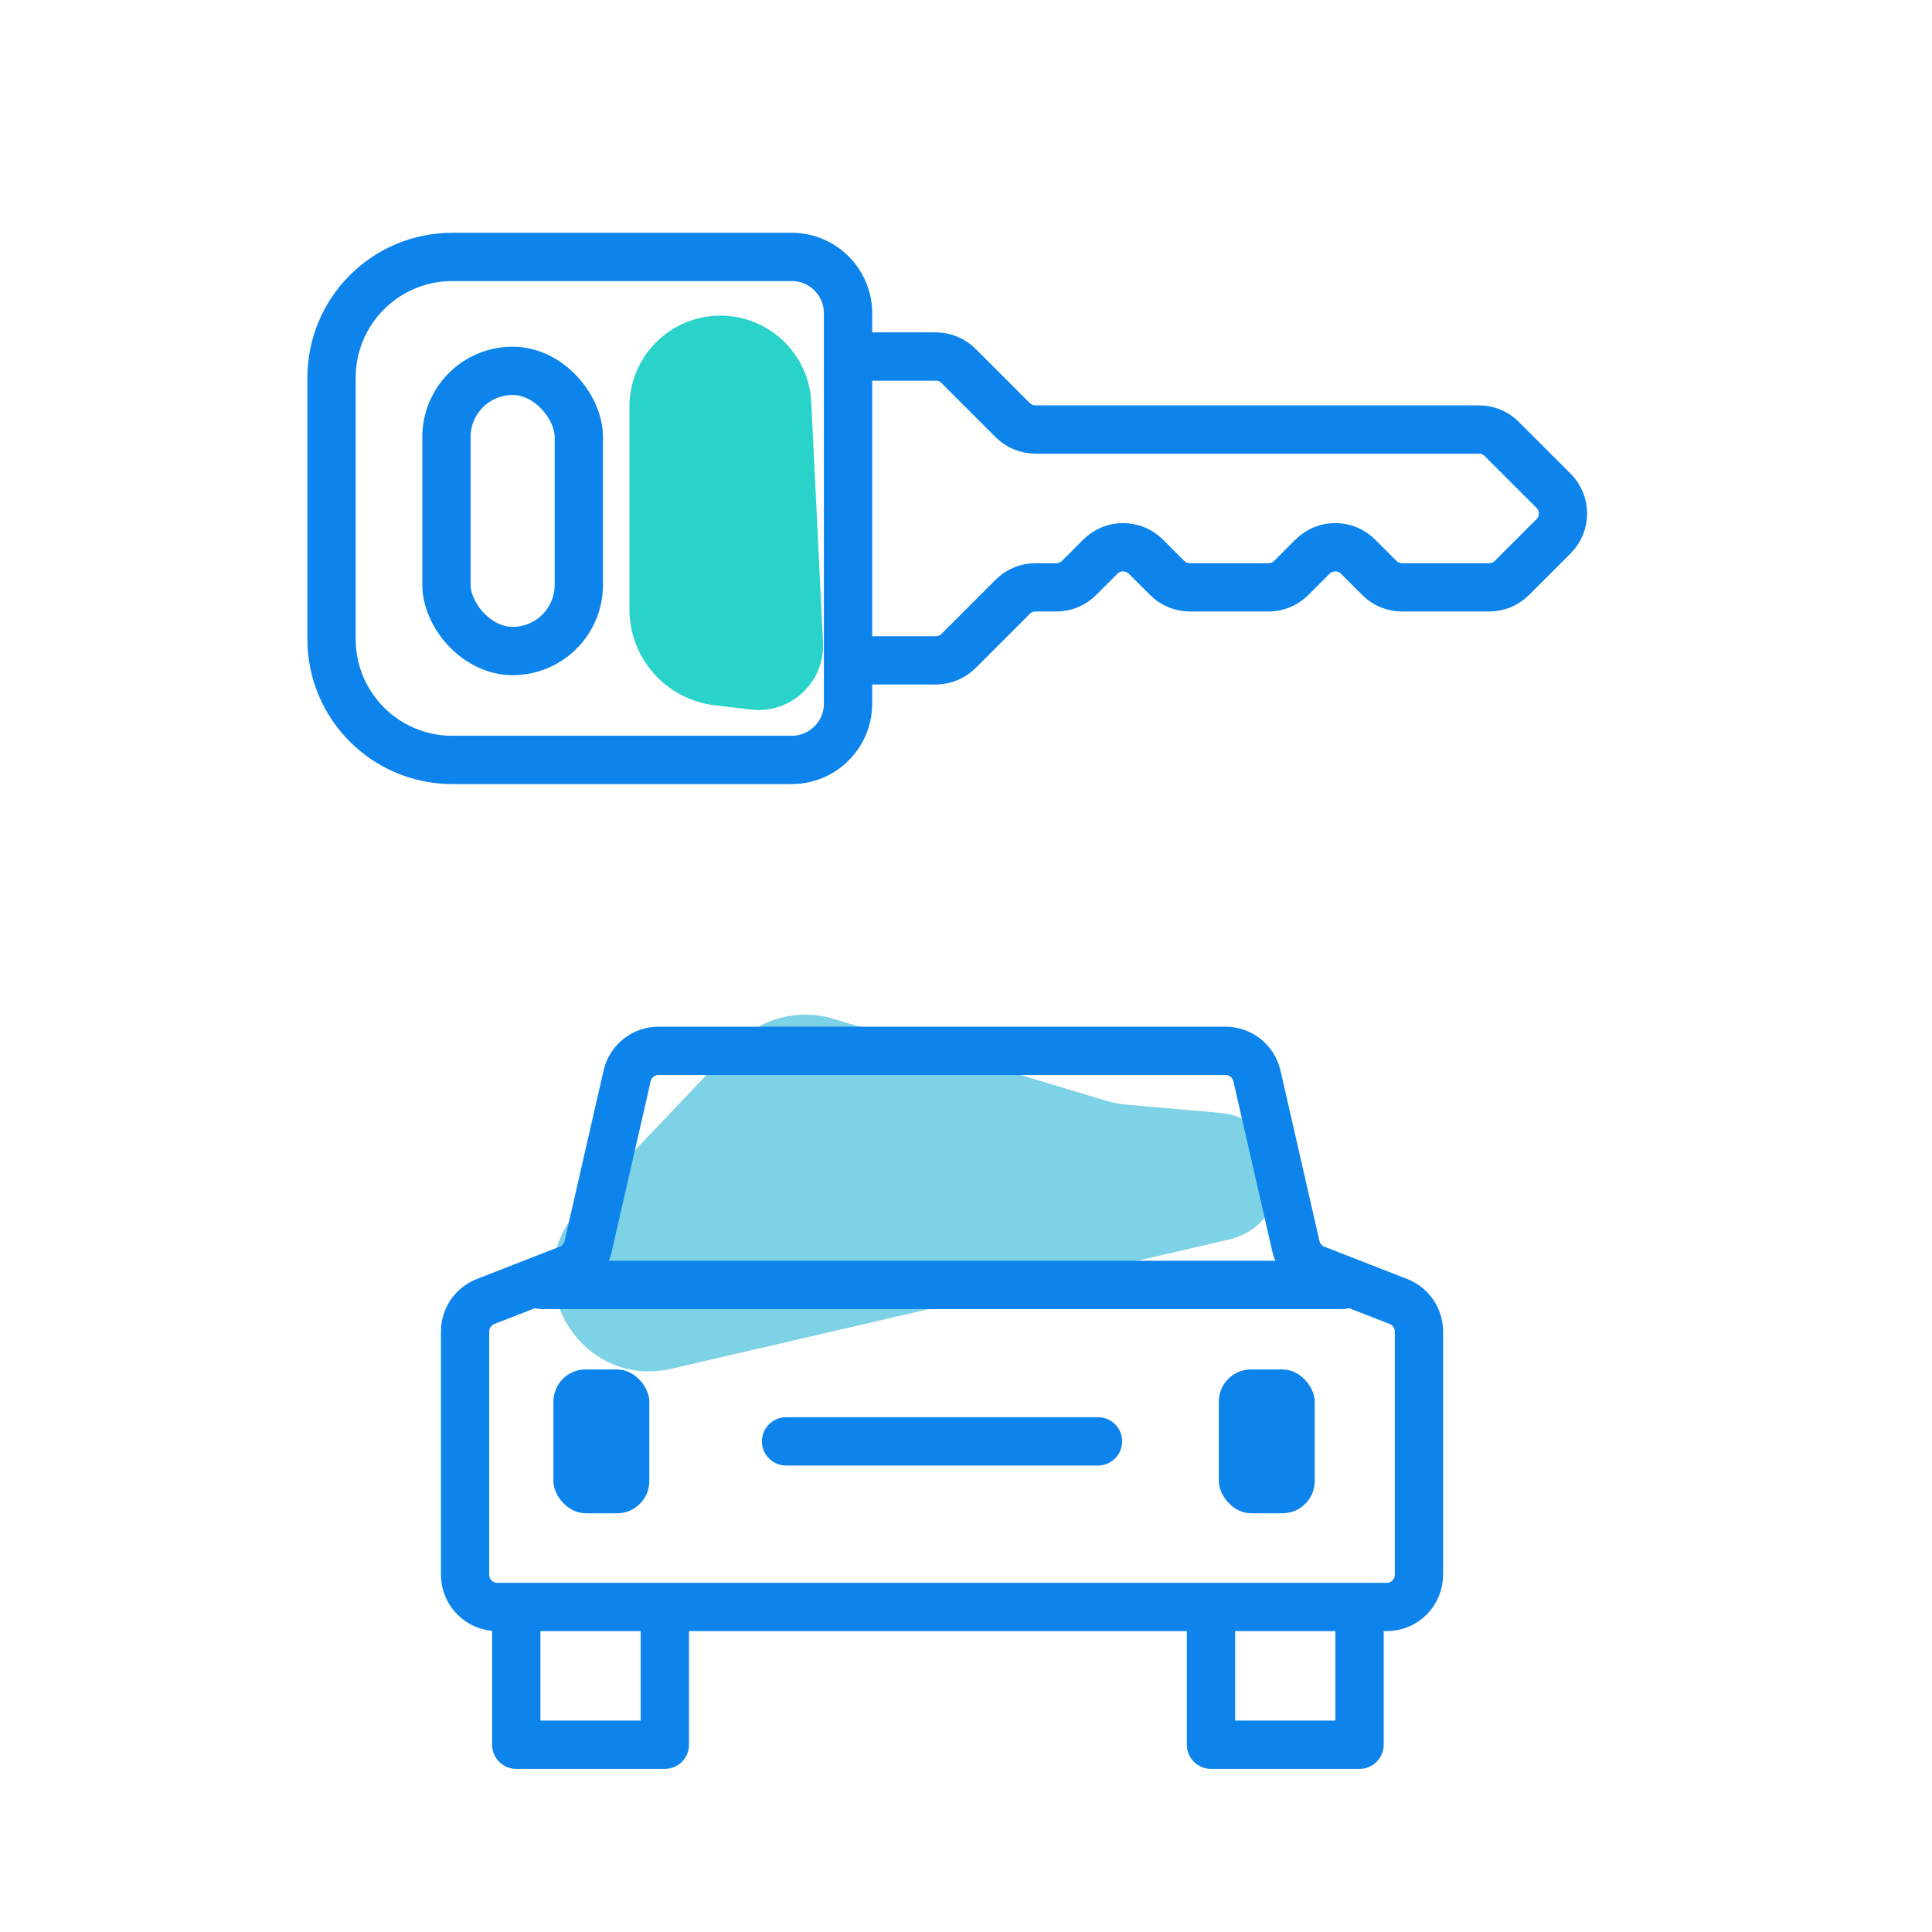
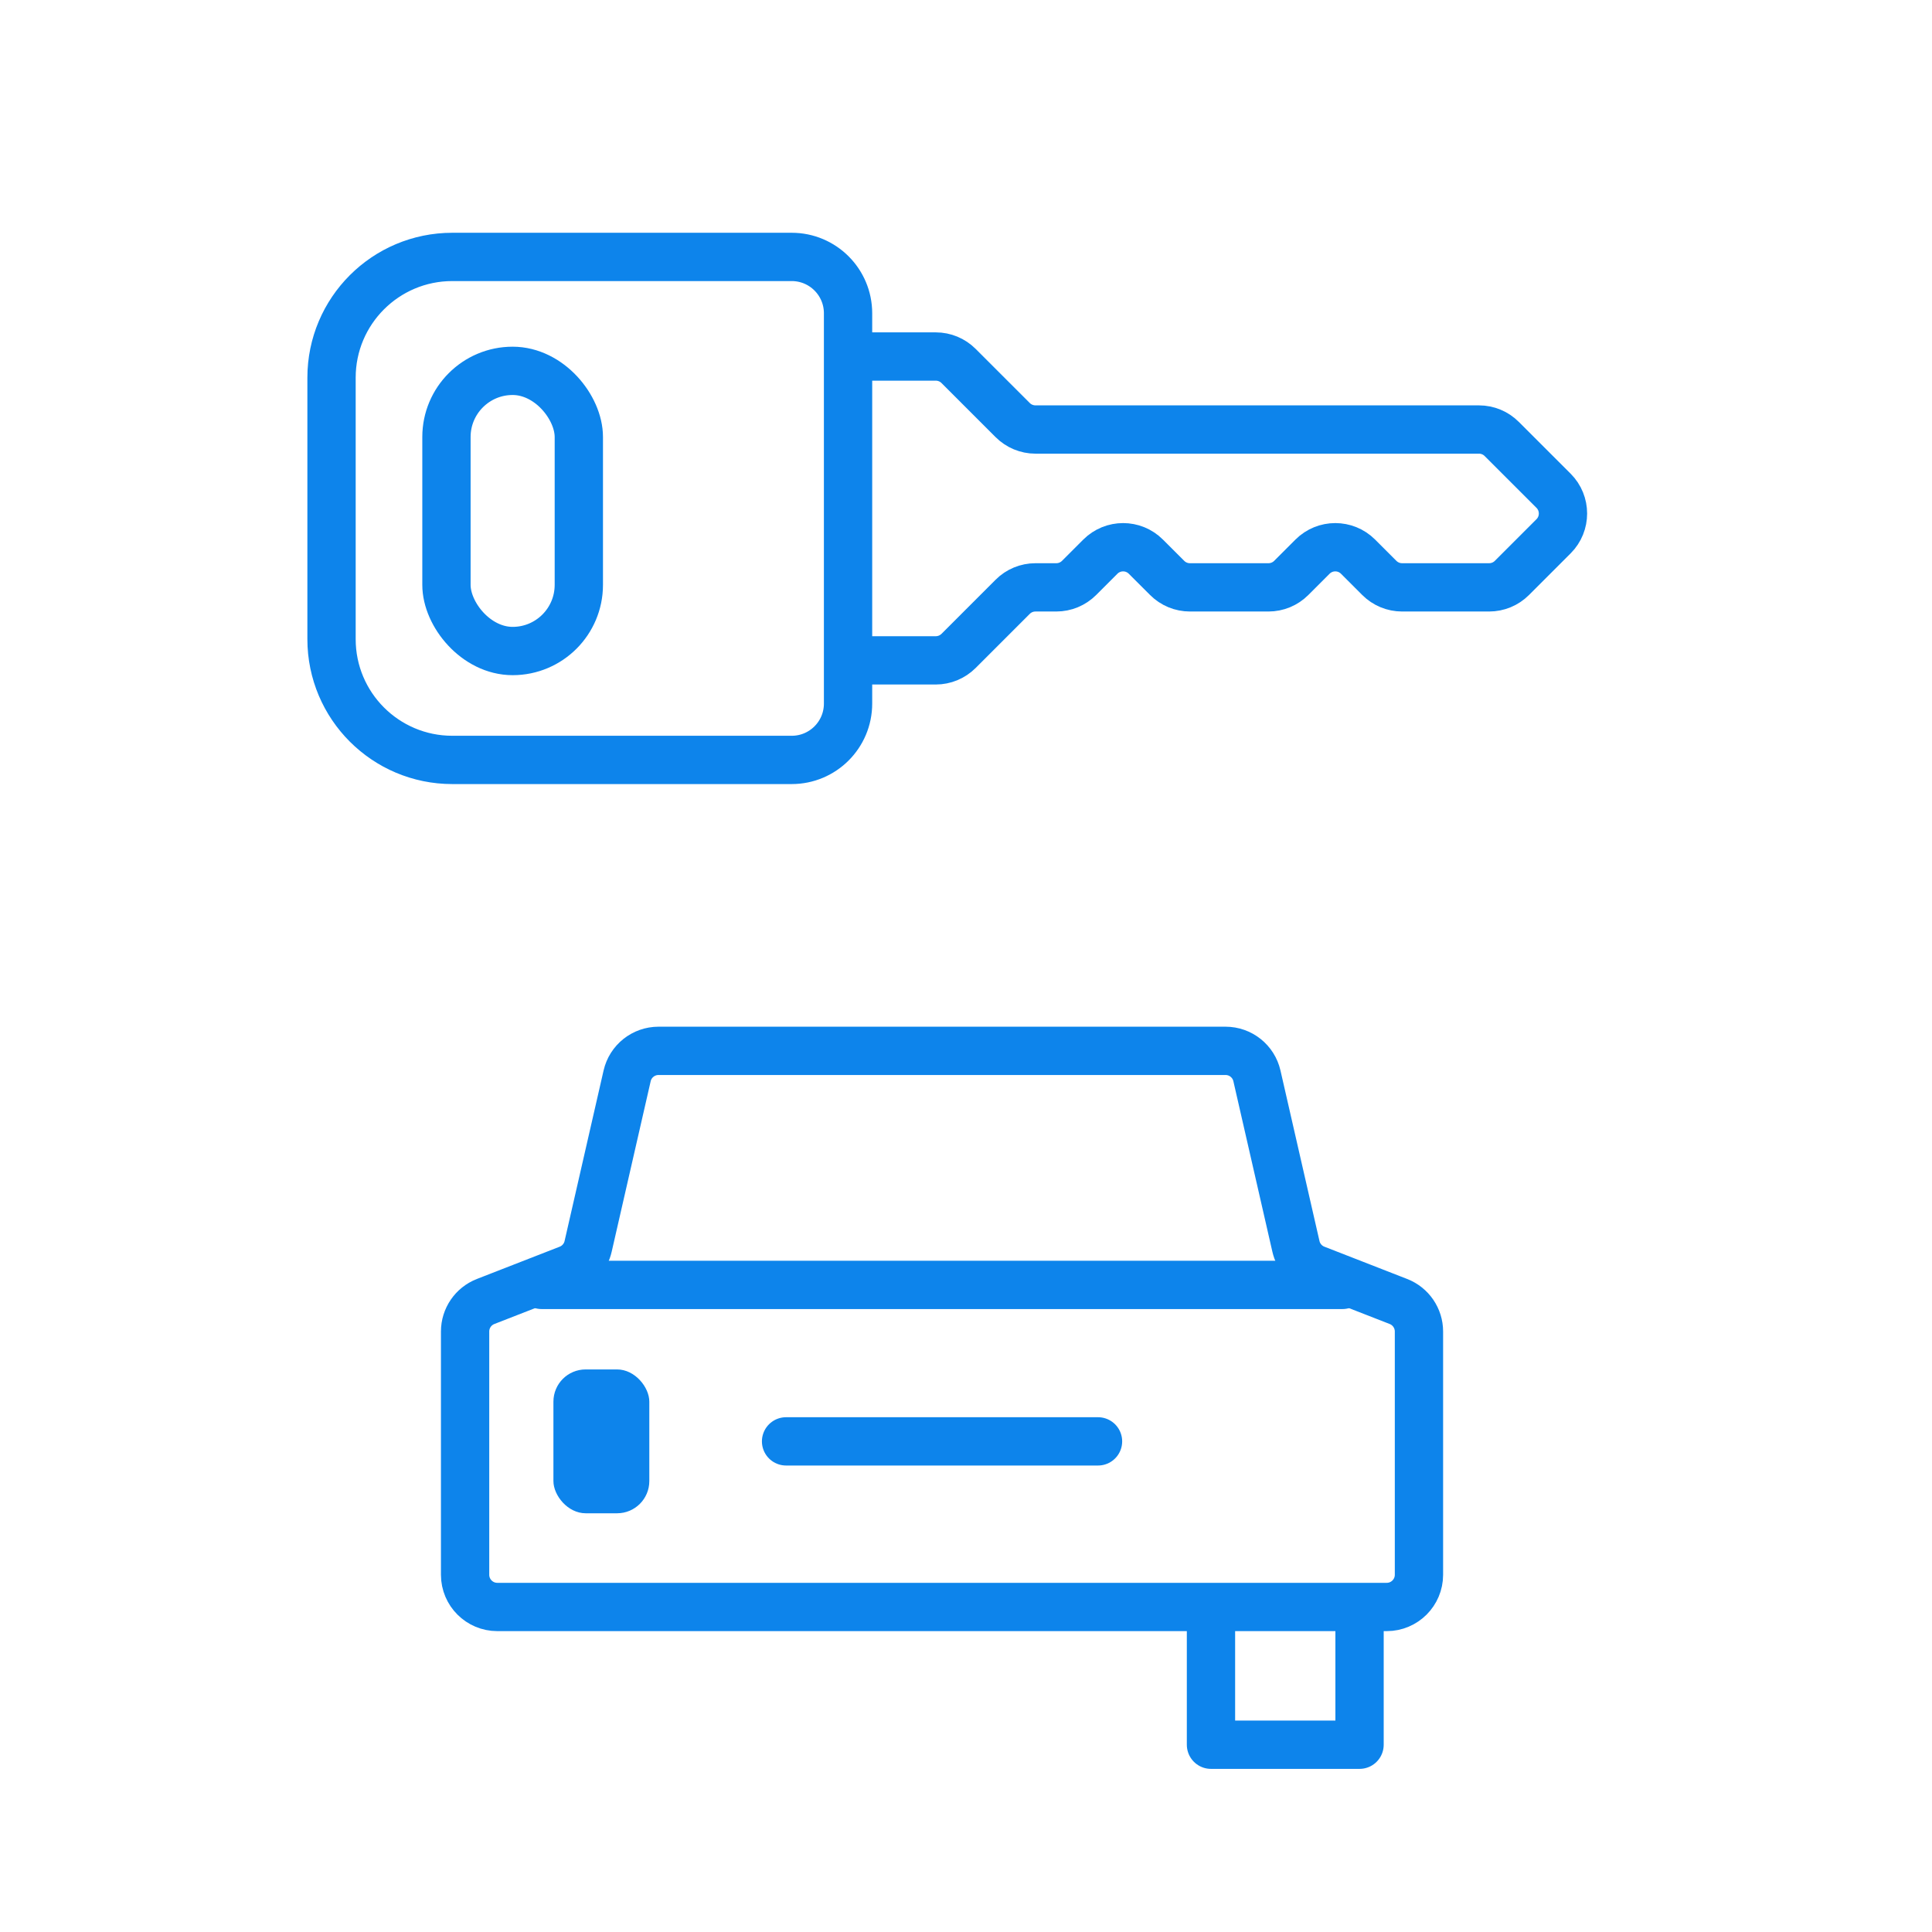
<svg xmlns="http://www.w3.org/2000/svg" width="60" height="60" viewBox="0 0 60 60" fill="none">
-   <path d="M22.836 32.443C23.616 31.622 24.79 31.311 25.874 31.637L34.364 34.188C34.56 34.247 34.761 34.286 34.965 34.304L37.873 34.559C40.14 34.758 40.367 37.986 38.149 38.499L20.865 42.505C17.965 43.177 15.963 39.673 18.013 37.516L22.836 32.443Z" fill="#7ED2E6" />
  <path d="M14.444 41.351C14.444 40.939 14.697 40.569 15.081 40.419L17.654 39.416C17.962 39.296 18.192 39.03 18.265 38.707L19.476 33.412C19.58 32.957 19.985 32.635 20.451 32.635H29.256H38.06C38.527 32.635 38.931 32.957 39.035 33.412L40.246 38.707C40.32 39.03 40.549 39.296 40.858 39.416L43.43 40.419C43.814 40.569 44.067 40.939 44.067 41.351V48.906C44.067 49.458 43.619 49.906 43.067 49.906H15.444C14.892 49.906 14.444 49.458 14.444 48.906L14.444 41.351Z" stroke="#0D84EB" stroke-width="1.5" stroke-linecap="round" stroke-linejoin="round" />
  <path d="M16.822 39.904H41.69" stroke="#0D84EB" stroke-width="1.5" stroke-linecap="round" stroke-linejoin="round" />
  <path d="M24.412 44.763L34.1 44.763" stroke="#0D84EB" stroke-width="1.5" stroke-linecap="round" stroke-linejoin="round" />
  <rect x="17.187" y="42.529" width="2.978" height="4.467" rx="1" fill="#0D84EB" />
-   <path d="M16.033 50.493V54.184H20.647V50.493" stroke="#0D84EB" stroke-width="1.5" stroke-linecap="round" stroke-linejoin="round" />
  <path d="M37.608 50.493V54.184H42.222V50.493" stroke="#0D84EB" stroke-width="1.5" stroke-linecap="round" stroke-linejoin="round" />
-   <rect x="37.852" y="42.529" width="2.978" height="4.467" rx="1" fill="#0D84EB" />
-   <path d="M19.548 12.628C19.548 11.21 20.598 10.012 22.003 9.827C23.641 9.61 25.115 10.84 25.195 12.49L25.559 19.952C25.619 21.186 24.556 22.179 23.329 22.036L22.2 21.904C20.688 21.727 19.548 20.446 19.548 18.924L19.548 12.628Z" fill="#29D3C9" />
  <path d="M14.046 7.979C11.975 7.979 10.296 9.658 10.296 11.729V19.85C10.296 21.921 11.975 23.6 14.046 23.6H24.587C25.554 23.6 26.337 22.817 26.337 21.85V9.729C26.337 8.763 25.554 7.979 24.587 7.979H14.046Z" stroke="#0D84EB" stroke-width="1.5" />
  <path d="M26.735 11.072H29.062C29.327 11.072 29.581 11.177 29.769 11.365L31.45 13.046C31.637 13.233 31.892 13.339 32.157 13.339H45.93C46.196 13.339 46.45 13.444 46.637 13.632L48.247 15.241C48.637 15.631 48.637 16.265 48.247 16.655L46.954 17.948C46.766 18.136 46.512 18.241 46.246 18.241H43.543C43.278 18.241 43.024 18.136 42.836 17.948L42.176 17.288C41.785 16.897 41.152 16.897 40.761 17.288L40.101 17.948C39.913 18.136 39.659 18.241 39.394 18.241H36.954C36.689 18.241 36.434 18.136 36.247 17.948L35.586 17.288C35.196 16.897 34.563 16.897 34.172 17.288L33.512 17.948C33.324 18.136 33.07 18.241 32.804 18.241H32.157C31.892 18.241 31.637 18.346 31.45 18.534L29.769 20.215C29.581 20.402 29.327 20.508 29.062 20.508H26.471" stroke="#0D84EB" stroke-width="1.5" stroke-linecap="round" stroke-linejoin="round" />
  <rect x="13.865" y="11.517" width="4.111" height="8.701" rx="2.055" stroke="#0D84EB" stroke-width="1.5" />
</svg>